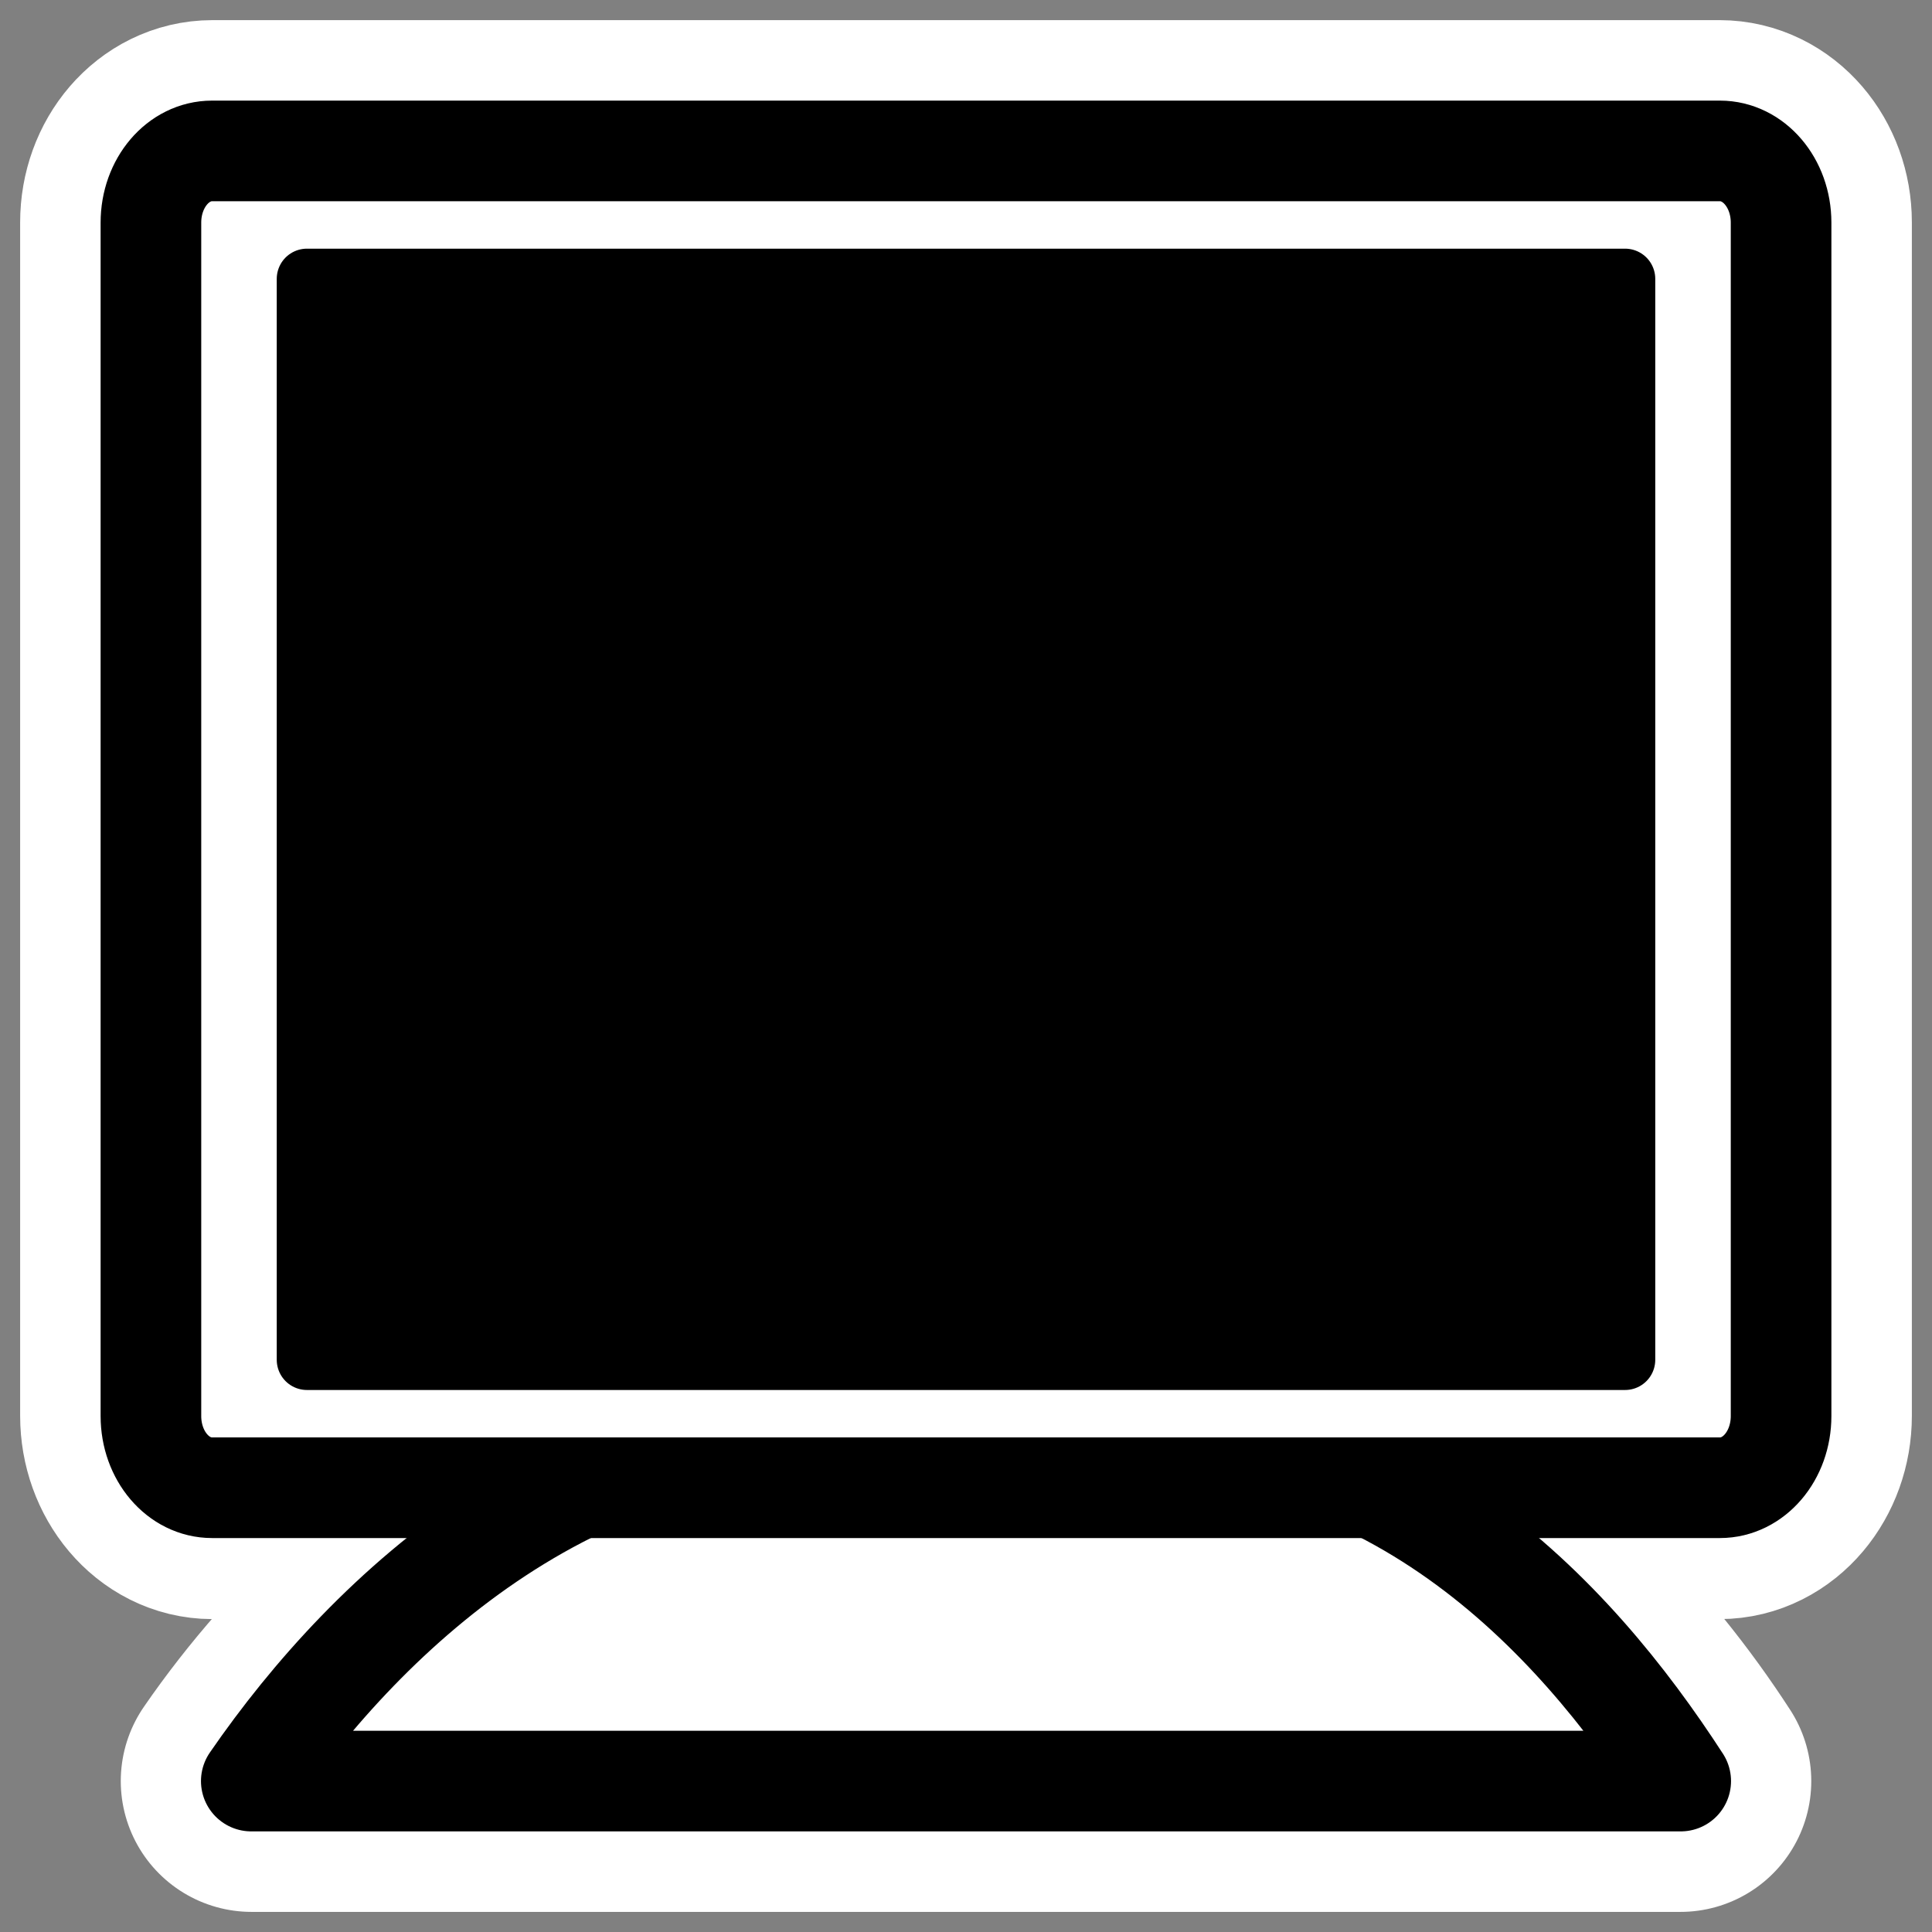
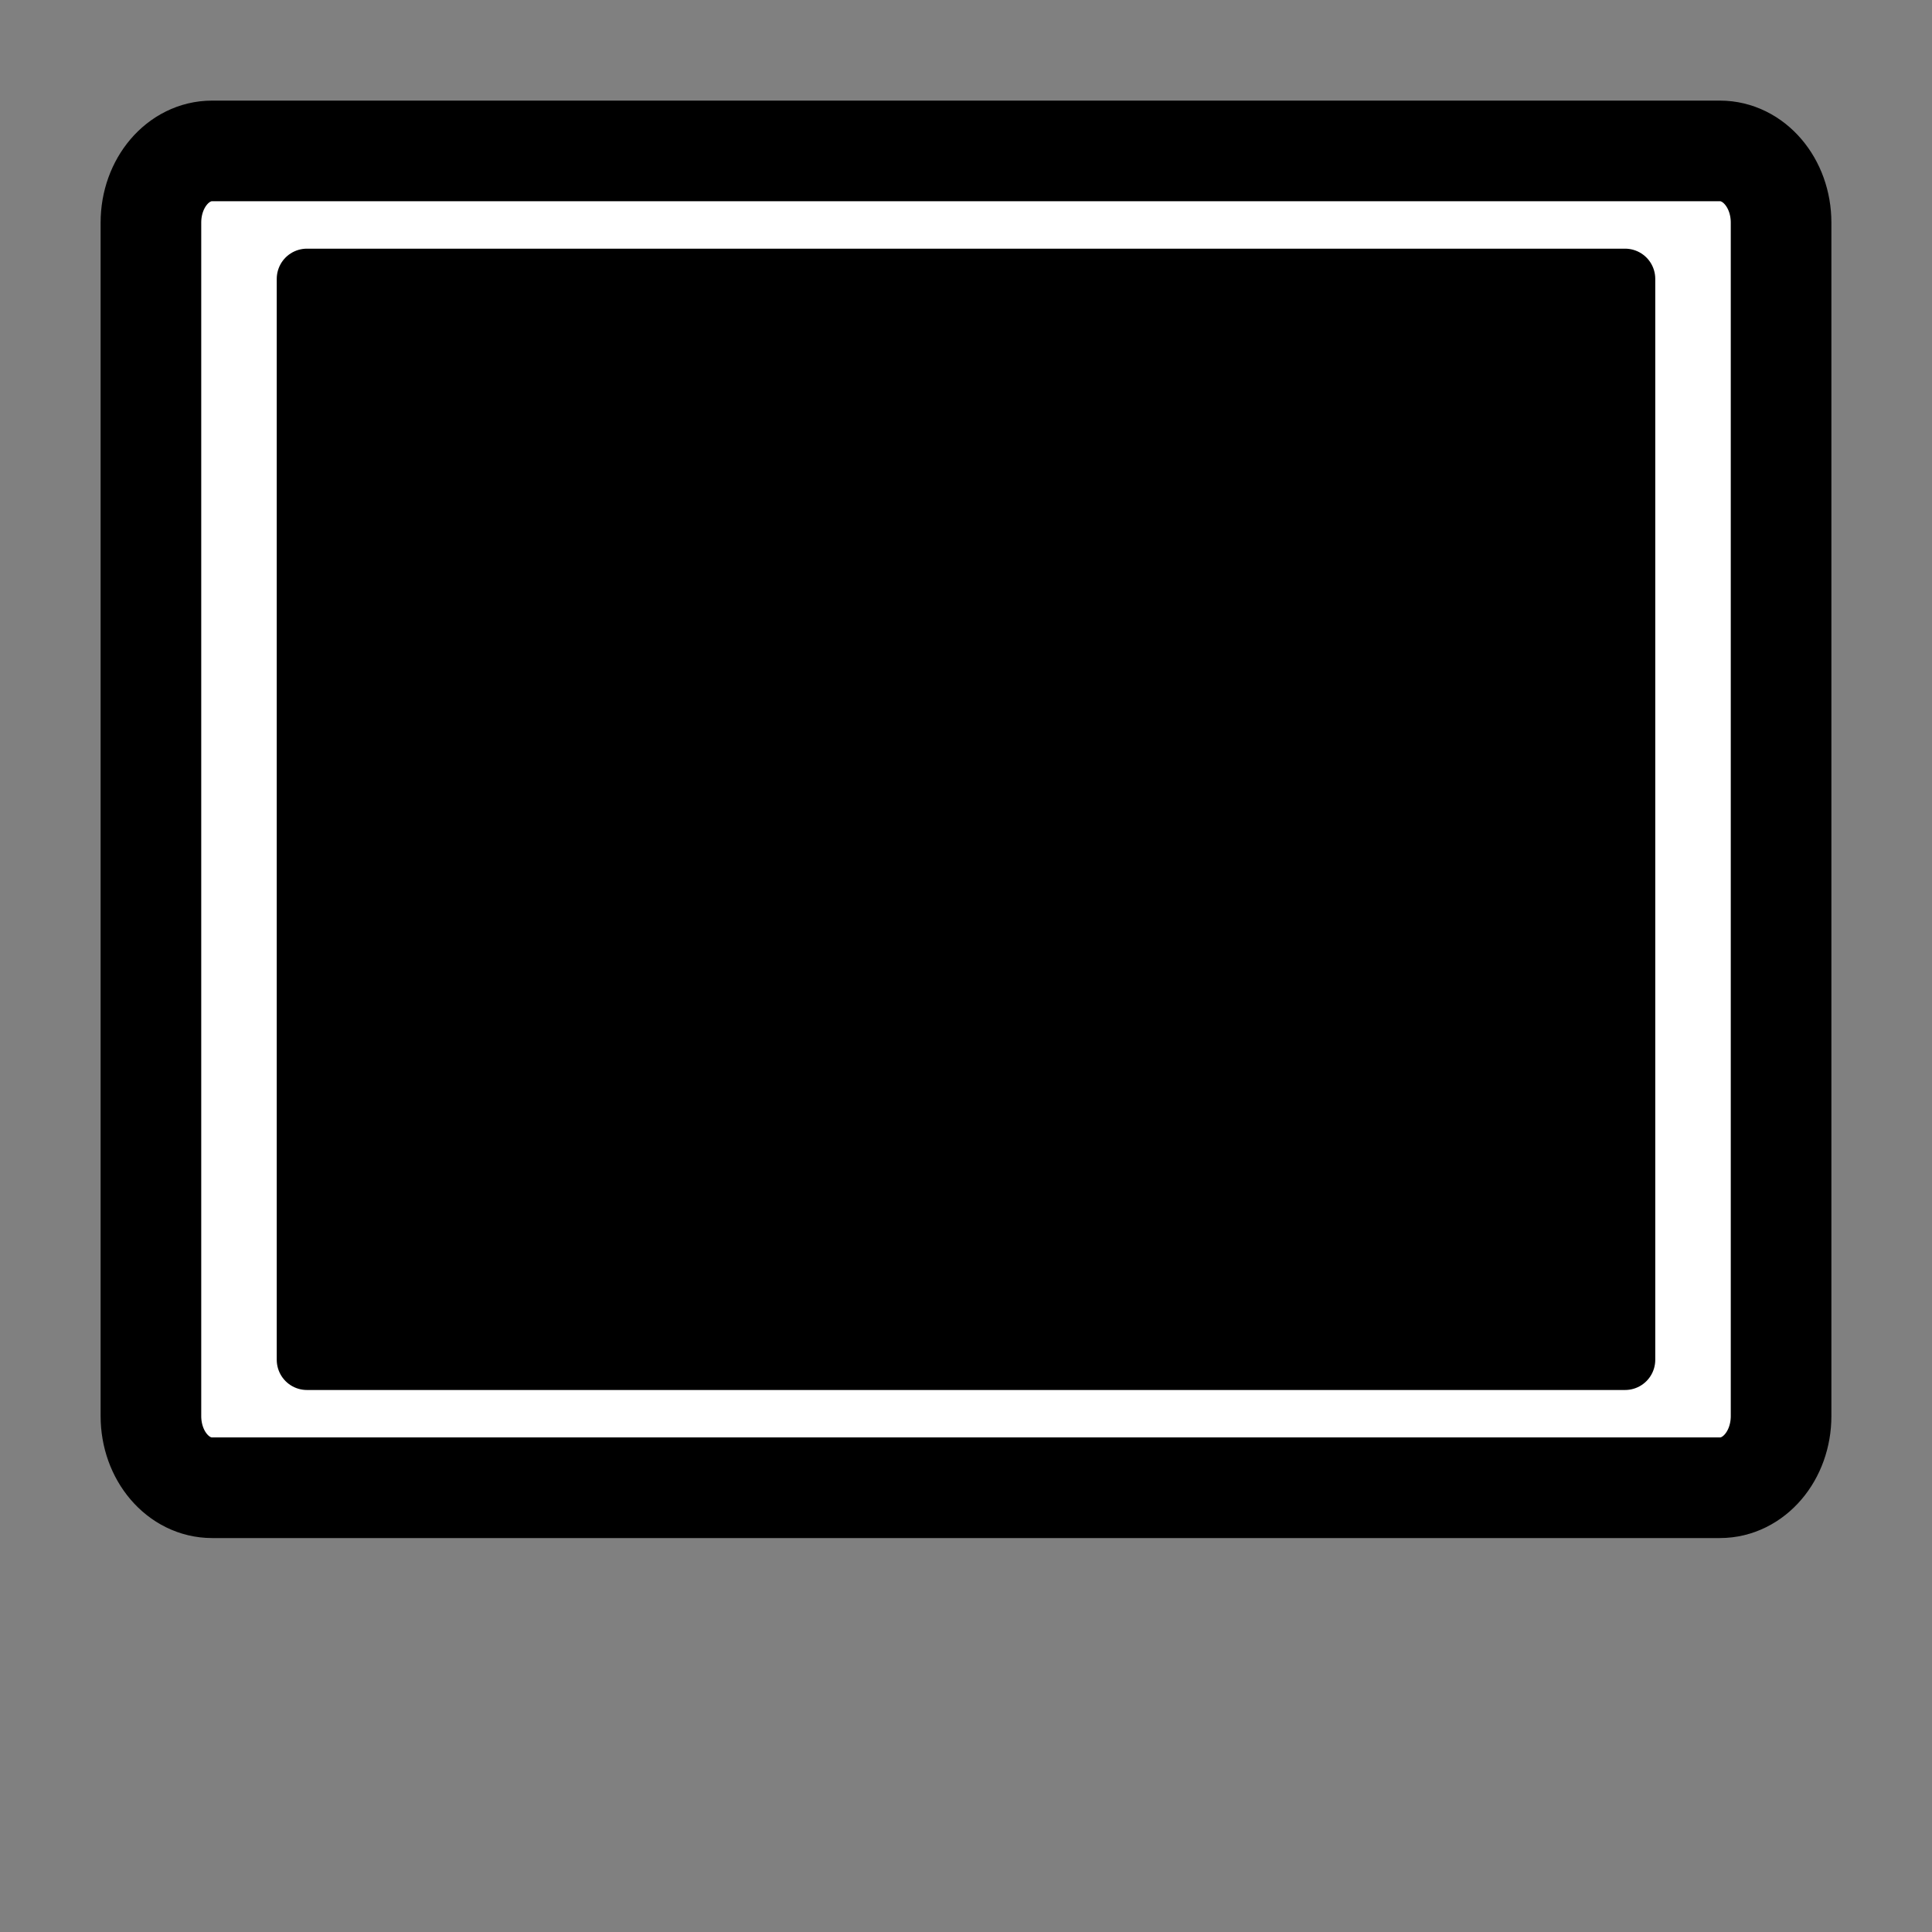
<svg xmlns="http://www.w3.org/2000/svg" _SVGFile__filename="oldscale/filesystems/mycomp.svg" version="1.0" viewBox="0 0 60 60">
  <rect x="0" y="0" width="60" height="60" fill="#808080" stroke="none" />
-   <path d="m6.594 4.688c-1.052 0-1.906 0.985-1.906 2.219v37.063c0 1.234 0.854 2.25 1.906 2.25h11.875c-4.65 2.114-8.317 5.695-10.656 9.093h44.375c-2.156-3.328-5.465-6.961-10-9.093h11.218c1.052 0 1.906-1.016 1.906-2.25v-37.063c0-1.234-0.854-2.219-1.906-2.219h-46.812z" fill="none" stroke="#fff" stroke-linecap="round" stroke-linejoin="round" stroke-width="8.125" />
-   <path transform="translate(4e-7 -.321)" d="m27.27 44.718c-9.181-0.619-15.803 5.595-19.466 10.916h44.392c-3.319-5.125-9.045-11.382-18.457-10.916-1.95 0-3.787-0.154-6.469 0z" fill="#fff" fill-rule="evenodd" stroke="#000" stroke-linecap="round" stroke-linejoin="round" stroke-width="3.125" />
  <path transform="translate(4e-7 -.321)" d="m6.586 5.008c-1.052 0-1.899 0.993-1.899 2.227v37.062c0 1.234 0.847 2.227 1.899 2.227h46.828c1.052 0 1.899-0.993 1.899-2.227v-37.062c0-1.234-0.847-2.227-1.899-2.227h-46.828z" fill="#fff" fill-rule="evenodd" stroke="#000" stroke-linecap="round" stroke-linejoin="round" stroke-width="3.125" />
  <path transform="translate(4e-7 -.321)" d="m9.532 8.981v33.57h40.936v-33.57l-40.936 3e-4z" fill-rule="evenodd" stroke="#000" stroke-linecap="round" stroke-linejoin="round" stroke-width="1.875" />
</svg>